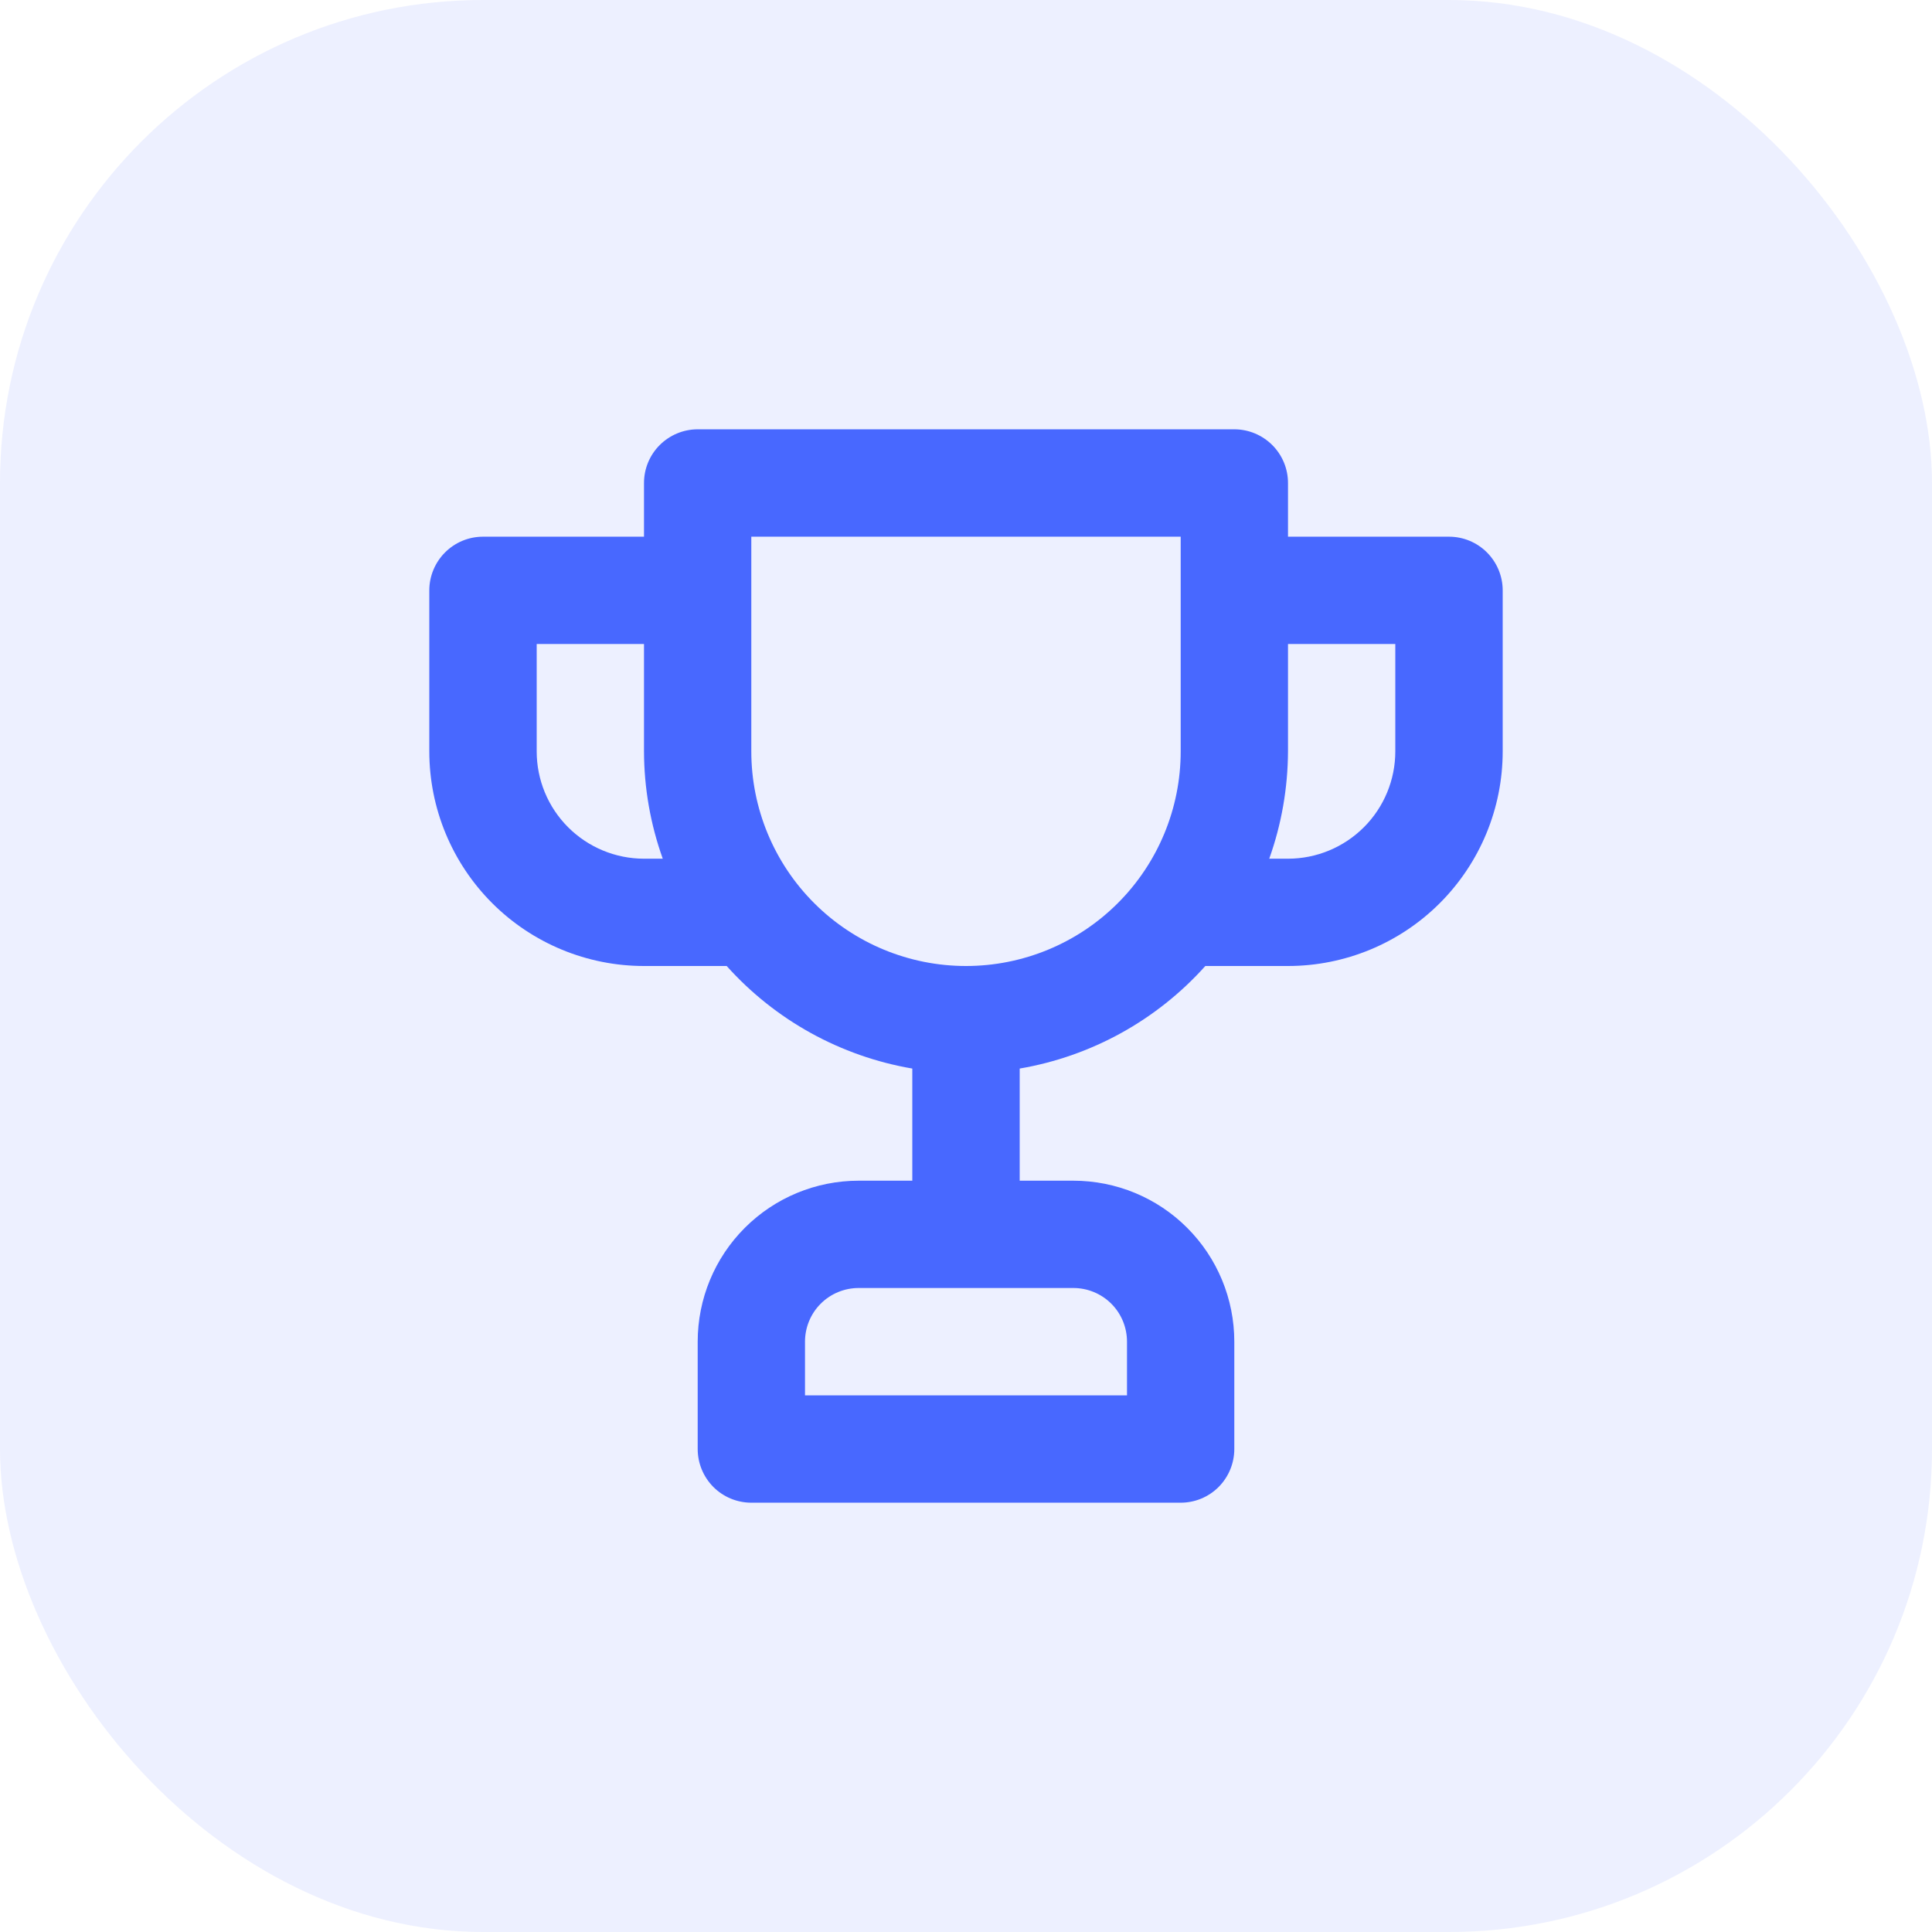
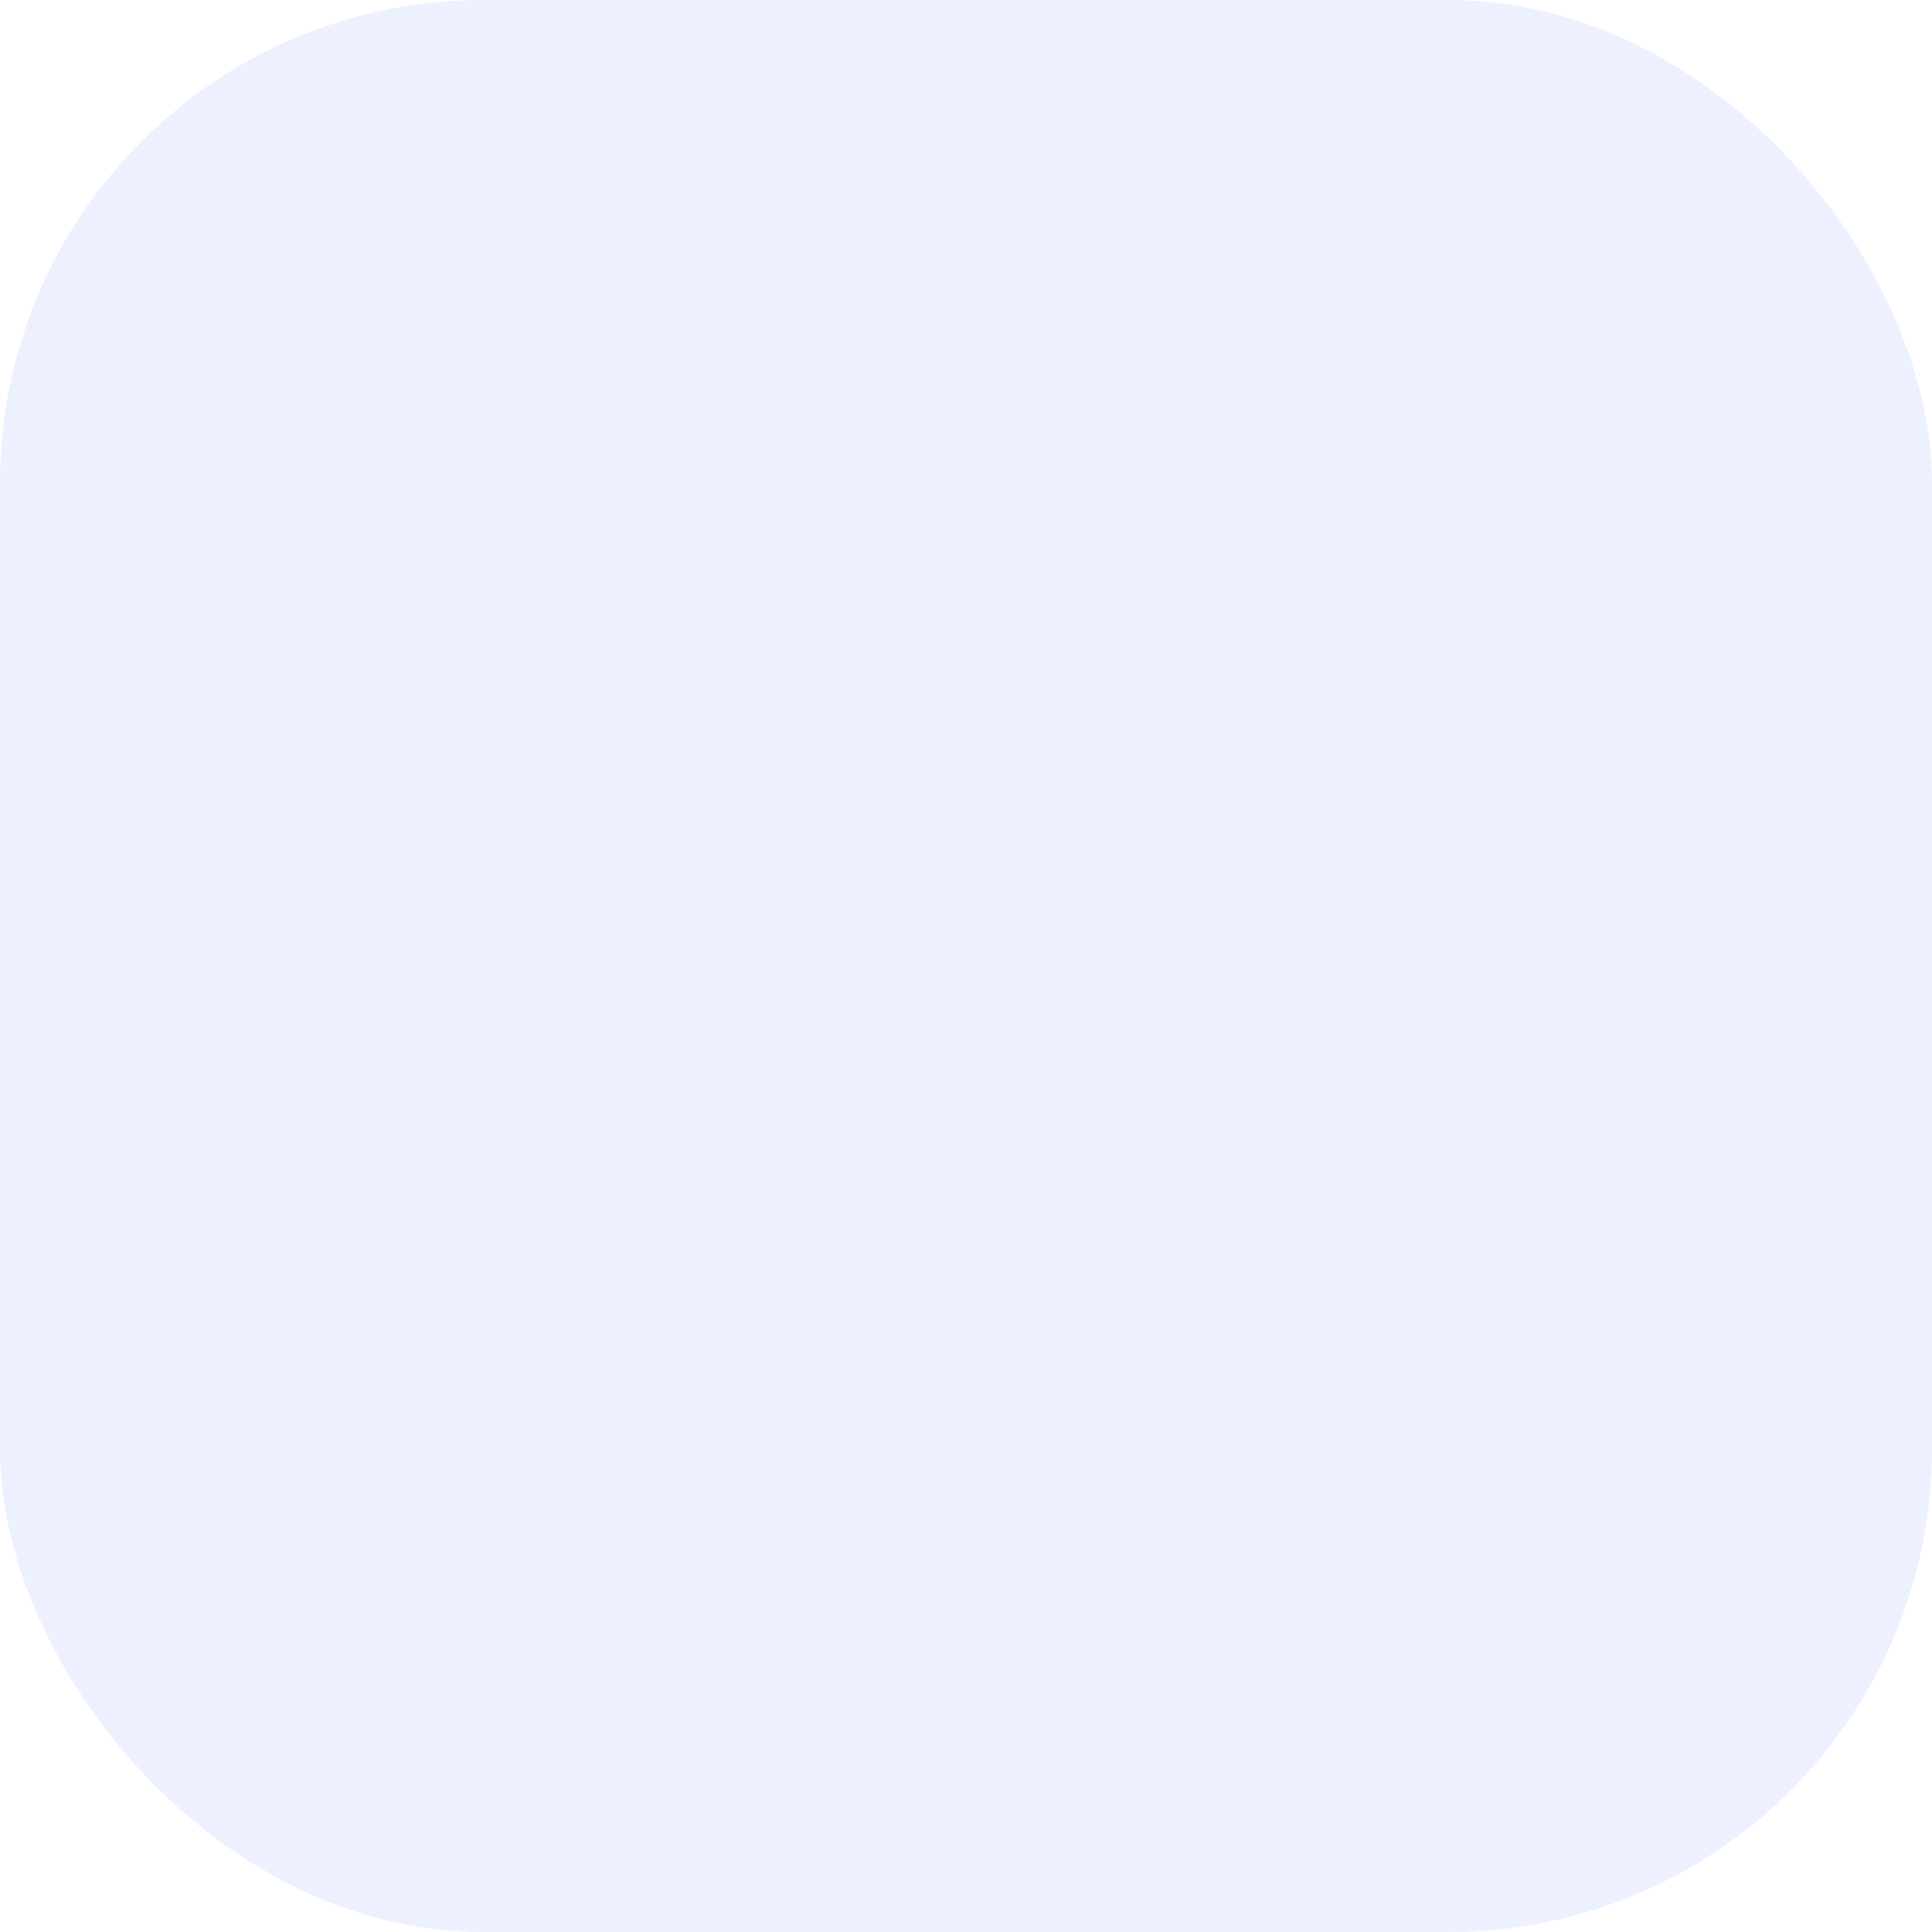
<svg xmlns="http://www.w3.org/2000/svg" width="24" height="24" viewBox="0 0 24 24" fill="none">
  <rect width="24" height="24" rx="6" fill="#4868FF" fill-opacity="0.1" />
-   <path d="M18 6.667H16V6C16 5.823 15.93 5.654 15.805 5.529C15.68 5.404 15.51 5.333 15.333 5.333H8.667C8.49 5.333 8.32 5.404 8.195 5.529C8.07 5.654 8 5.823 8 6V6.667H6C5.823 6.667 5.654 6.737 5.529 6.862C5.404 6.987 5.333 7.157 5.333 7.333V9.334C5.333 10.041 5.614 10.719 6.114 11.219C6.614 11.719 7.293 12 8 12H9.027C9.63 12.673 10.443 13.122 11.333 13.274V14.667H10.667C10.136 14.667 9.628 14.877 9.252 15.253C8.877 15.628 8.667 16.136 8.667 16.667V18C8.667 18.177 8.737 18.346 8.862 18.472C8.987 18.597 9.157 18.667 9.333 18.667H14.667C14.844 18.667 15.013 18.597 15.138 18.472C15.263 18.346 15.333 18.177 15.333 18V16.667C15.333 16.136 15.123 15.628 14.748 15.253C14.373 14.877 13.864 14.667 13.333 14.667H12.667V13.274C13.557 13.122 14.37 12.673 14.973 12H16C16.707 12 17.386 11.719 17.886 11.219C18.386 10.719 18.667 10.041 18.667 9.334V7.333C18.667 7.157 18.596 6.987 18.471 6.862C18.346 6.737 18.177 6.667 18 6.667ZM8 10.667C7.646 10.667 7.307 10.526 7.057 10.276C6.807 10.026 6.667 9.687 6.667 9.334V8H8V9.334C8.001 9.788 8.08 10.239 8.233 10.667H8ZM13.333 16C13.51 16 13.68 16.07 13.805 16.195C13.93 16.32 14 16.49 14 16.667V17.334H10V16.667C10 16.49 10.07 16.32 10.195 16.195C10.32 16.07 10.49 16 10.667 16H13.333ZM14.667 9.334C14.667 10.041 14.386 10.719 13.886 11.219C13.386 11.719 12.707 12 12 12C11.293 12 10.614 11.719 10.114 11.219C9.614 10.719 9.333 10.041 9.333 9.334V6.667H14.667V9.334ZM17.333 9.334C17.333 9.687 17.193 10.026 16.943 10.276C16.693 10.526 16.354 10.667 16 10.667H15.767C15.92 10.239 15.998 9.788 16 9.334V8H17.333V9.334Z" fill="#4868FF" />
</svg>